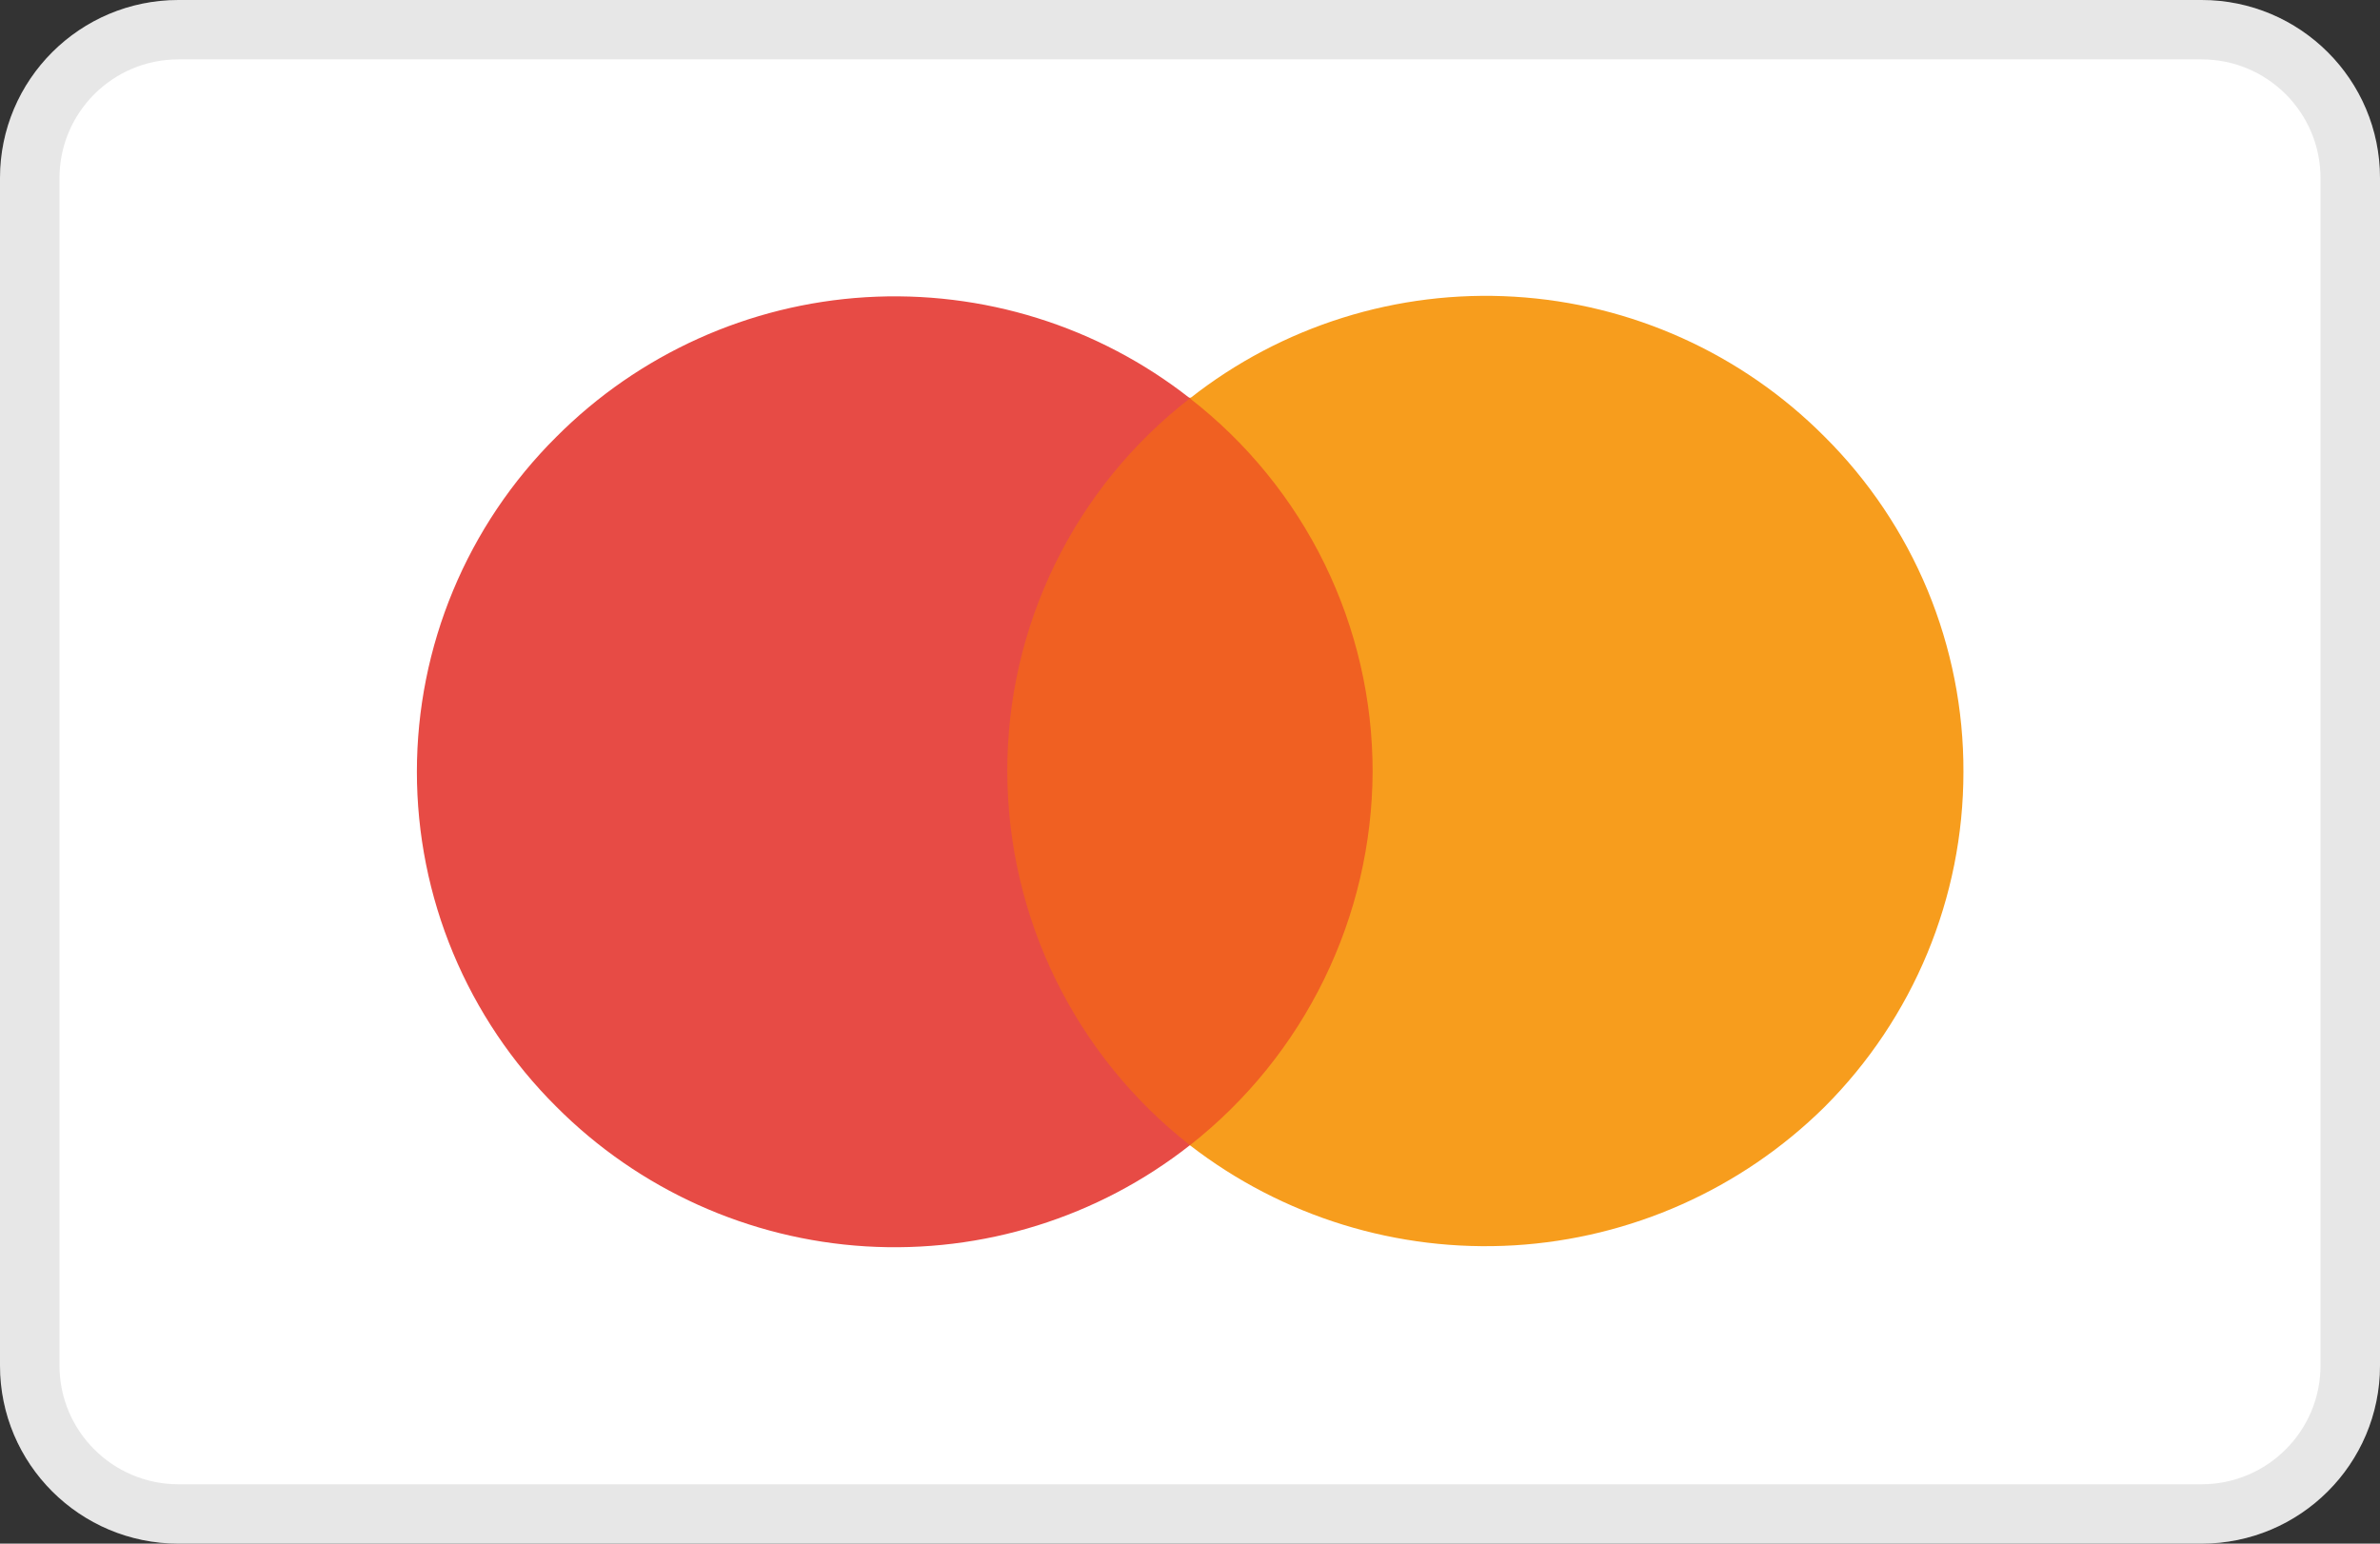
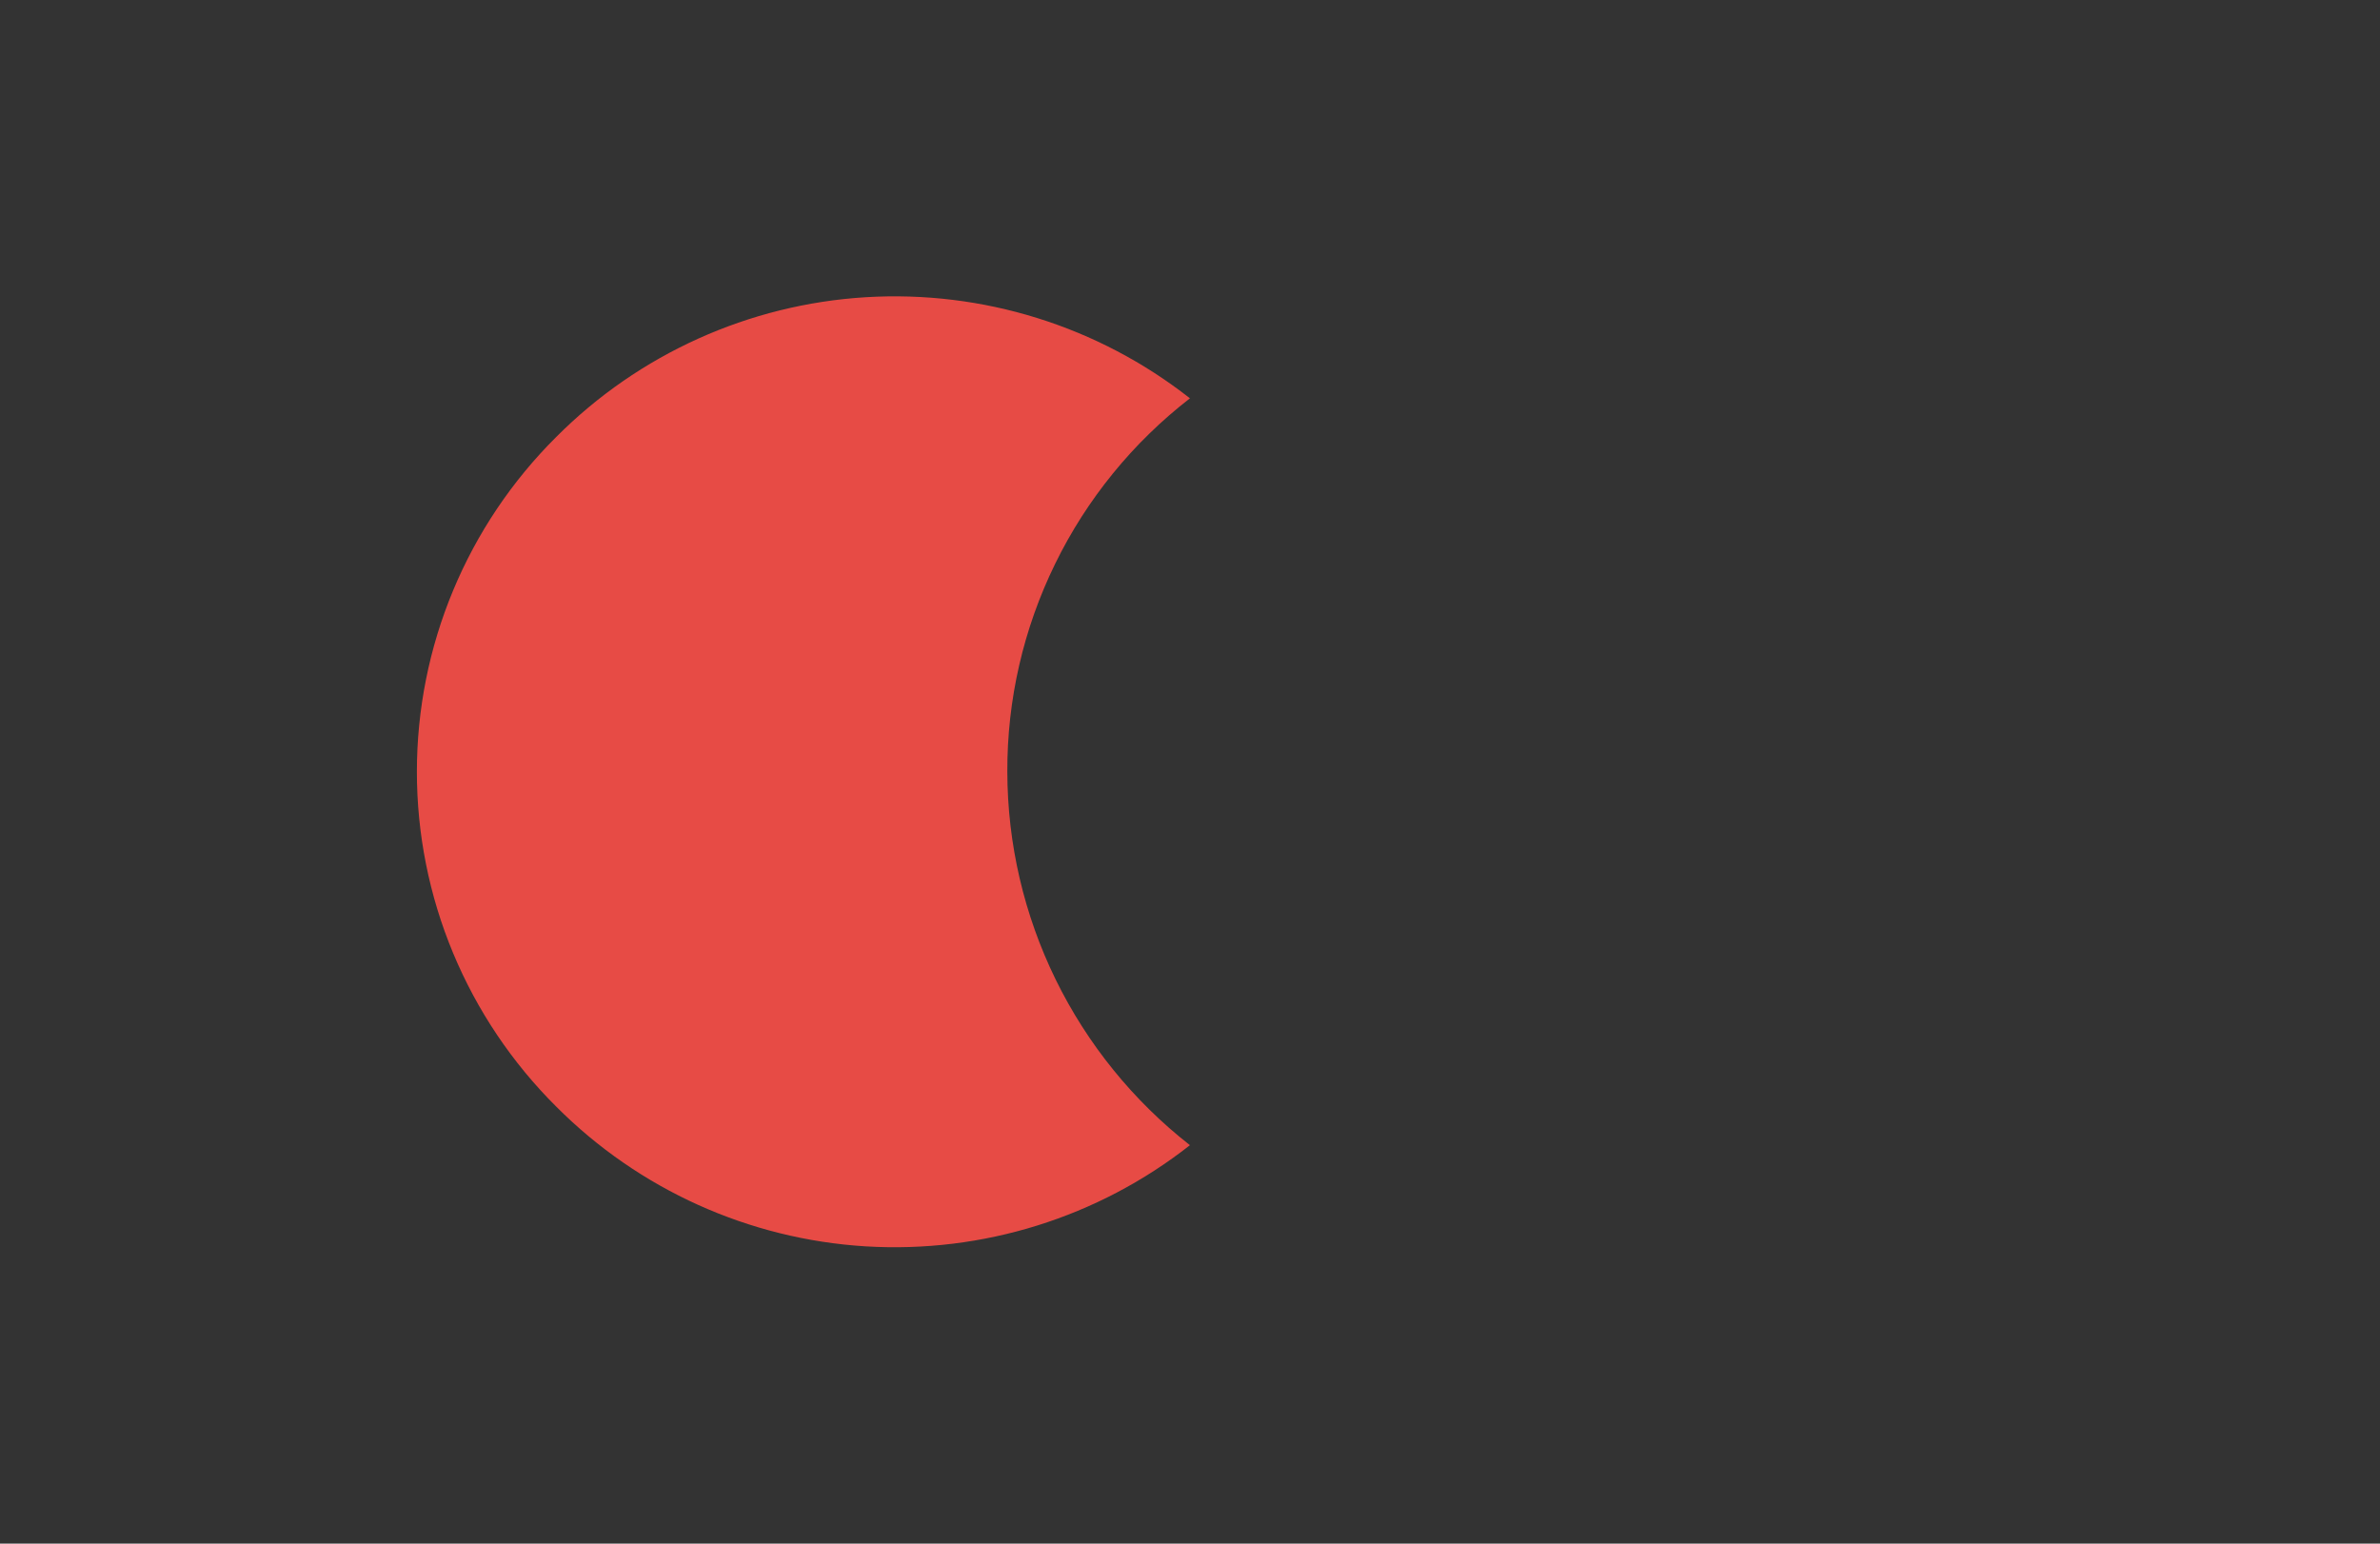
<svg xmlns="http://www.w3.org/2000/svg" width="37" height="24" viewBox="0 0 37 24" fill="none">
  <rect x="0" y="0" width="37" height="24" fill="#333333" stroke="none" />
-   <path d="M0 2.769C0 1.24 1.242 0 2.775 0H34.225C35.758 0 37 1.24 37 2.769V21.231C37 22.76 35.758 24 34.225 24H2.775C1.242 24 0 22.76 0 21.231V2.769Z" fill="white" />
-   <path fill-rule="evenodd" clip-rule="evenodd" d="M34.225 0.923H2.775C1.753 0.923 0.925 1.75 0.925 2.769V21.231C0.925 22.25 1.753 23.077 2.775 23.077H34.225C35.247 23.077 36.075 22.25 36.075 21.231V2.769C36.075 1.75 35.247 0.923 34.225 0.923ZM2.775 0C1.242 0 0 1.24 0 2.769V21.231C0 22.76 1.242 24 2.775 24H34.225C35.758 24 37 22.76 37 21.231V2.769C37 1.24 35.758 0 34.225 0H2.775Z" fill="#101012" fill-opacity="0.1" />
-   <path d="M14.919 17.805H22.078V6.184H14.919V17.796V17.805Z" fill="#F06022" />
  <path d="M15.66 11.999C15.656 10.879 15.911 9.773 16.403 8.767C16.895 7.76 17.612 6.88 18.499 6.193C17.07 5.07 15.276 4.511 13.459 4.621C11.643 4.732 9.931 5.505 8.648 6.793C7.961 7.476 7.416 8.287 7.044 9.181C6.672 10.074 6.481 11.032 6.481 11.999C6.481 12.967 6.672 13.925 7.044 14.818C7.416 15.711 7.961 16.523 8.648 17.206C9.931 18.494 11.643 19.267 13.459 19.378C15.276 19.488 17.07 18.929 18.499 17.805C17.617 17.115 16.903 16.233 16.411 15.228C15.919 14.222 15.662 13.118 15.66 11.999Z" fill="#E74B45" />
-   <path d="M30.524 12C30.524 13.957 29.747 15.83 28.36 17.215C27.067 18.49 25.355 19.253 23.541 19.362C21.727 19.47 19.935 18.917 18.499 17.806C19.38 17.114 20.093 16.232 20.584 15.227C21.076 14.222 21.334 13.118 21.339 12C21.34 10.88 21.085 9.775 20.593 8.768C20.101 7.762 19.384 6.881 18.499 6.194C19.928 5.067 21.724 4.504 23.542 4.613C25.361 4.722 27.075 5.495 28.36 6.784C29.048 7.467 29.594 8.28 29.966 9.175C30.337 10.071 30.527 11.031 30.524 12Z" fill="#F79D1D" />
</svg>